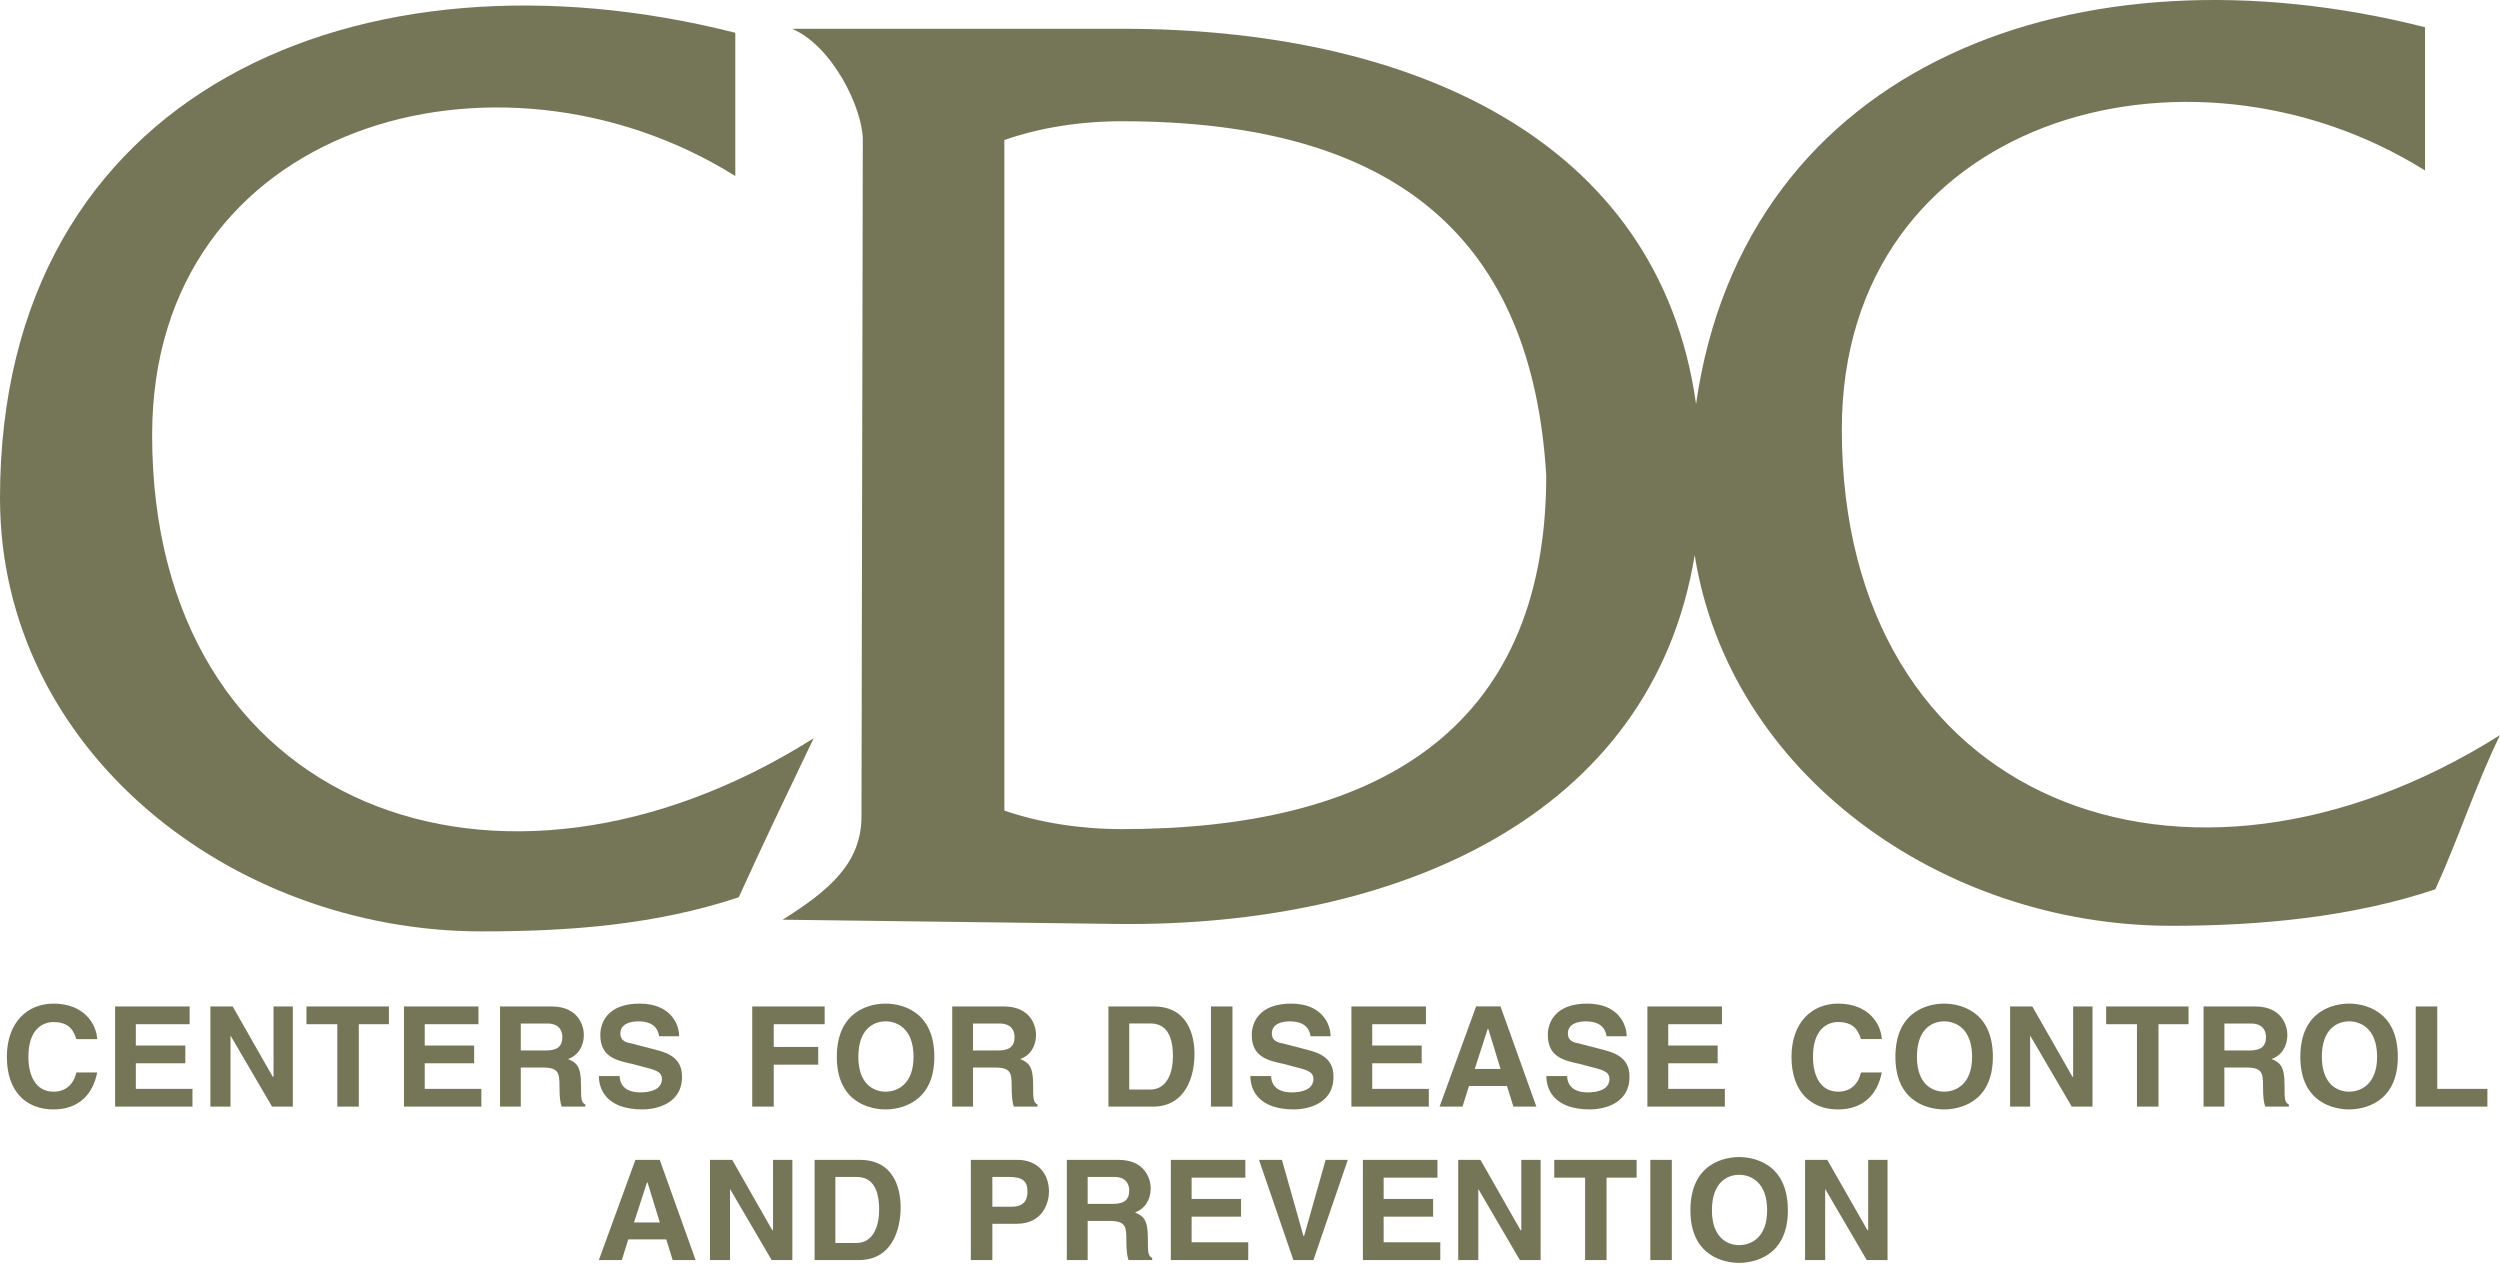
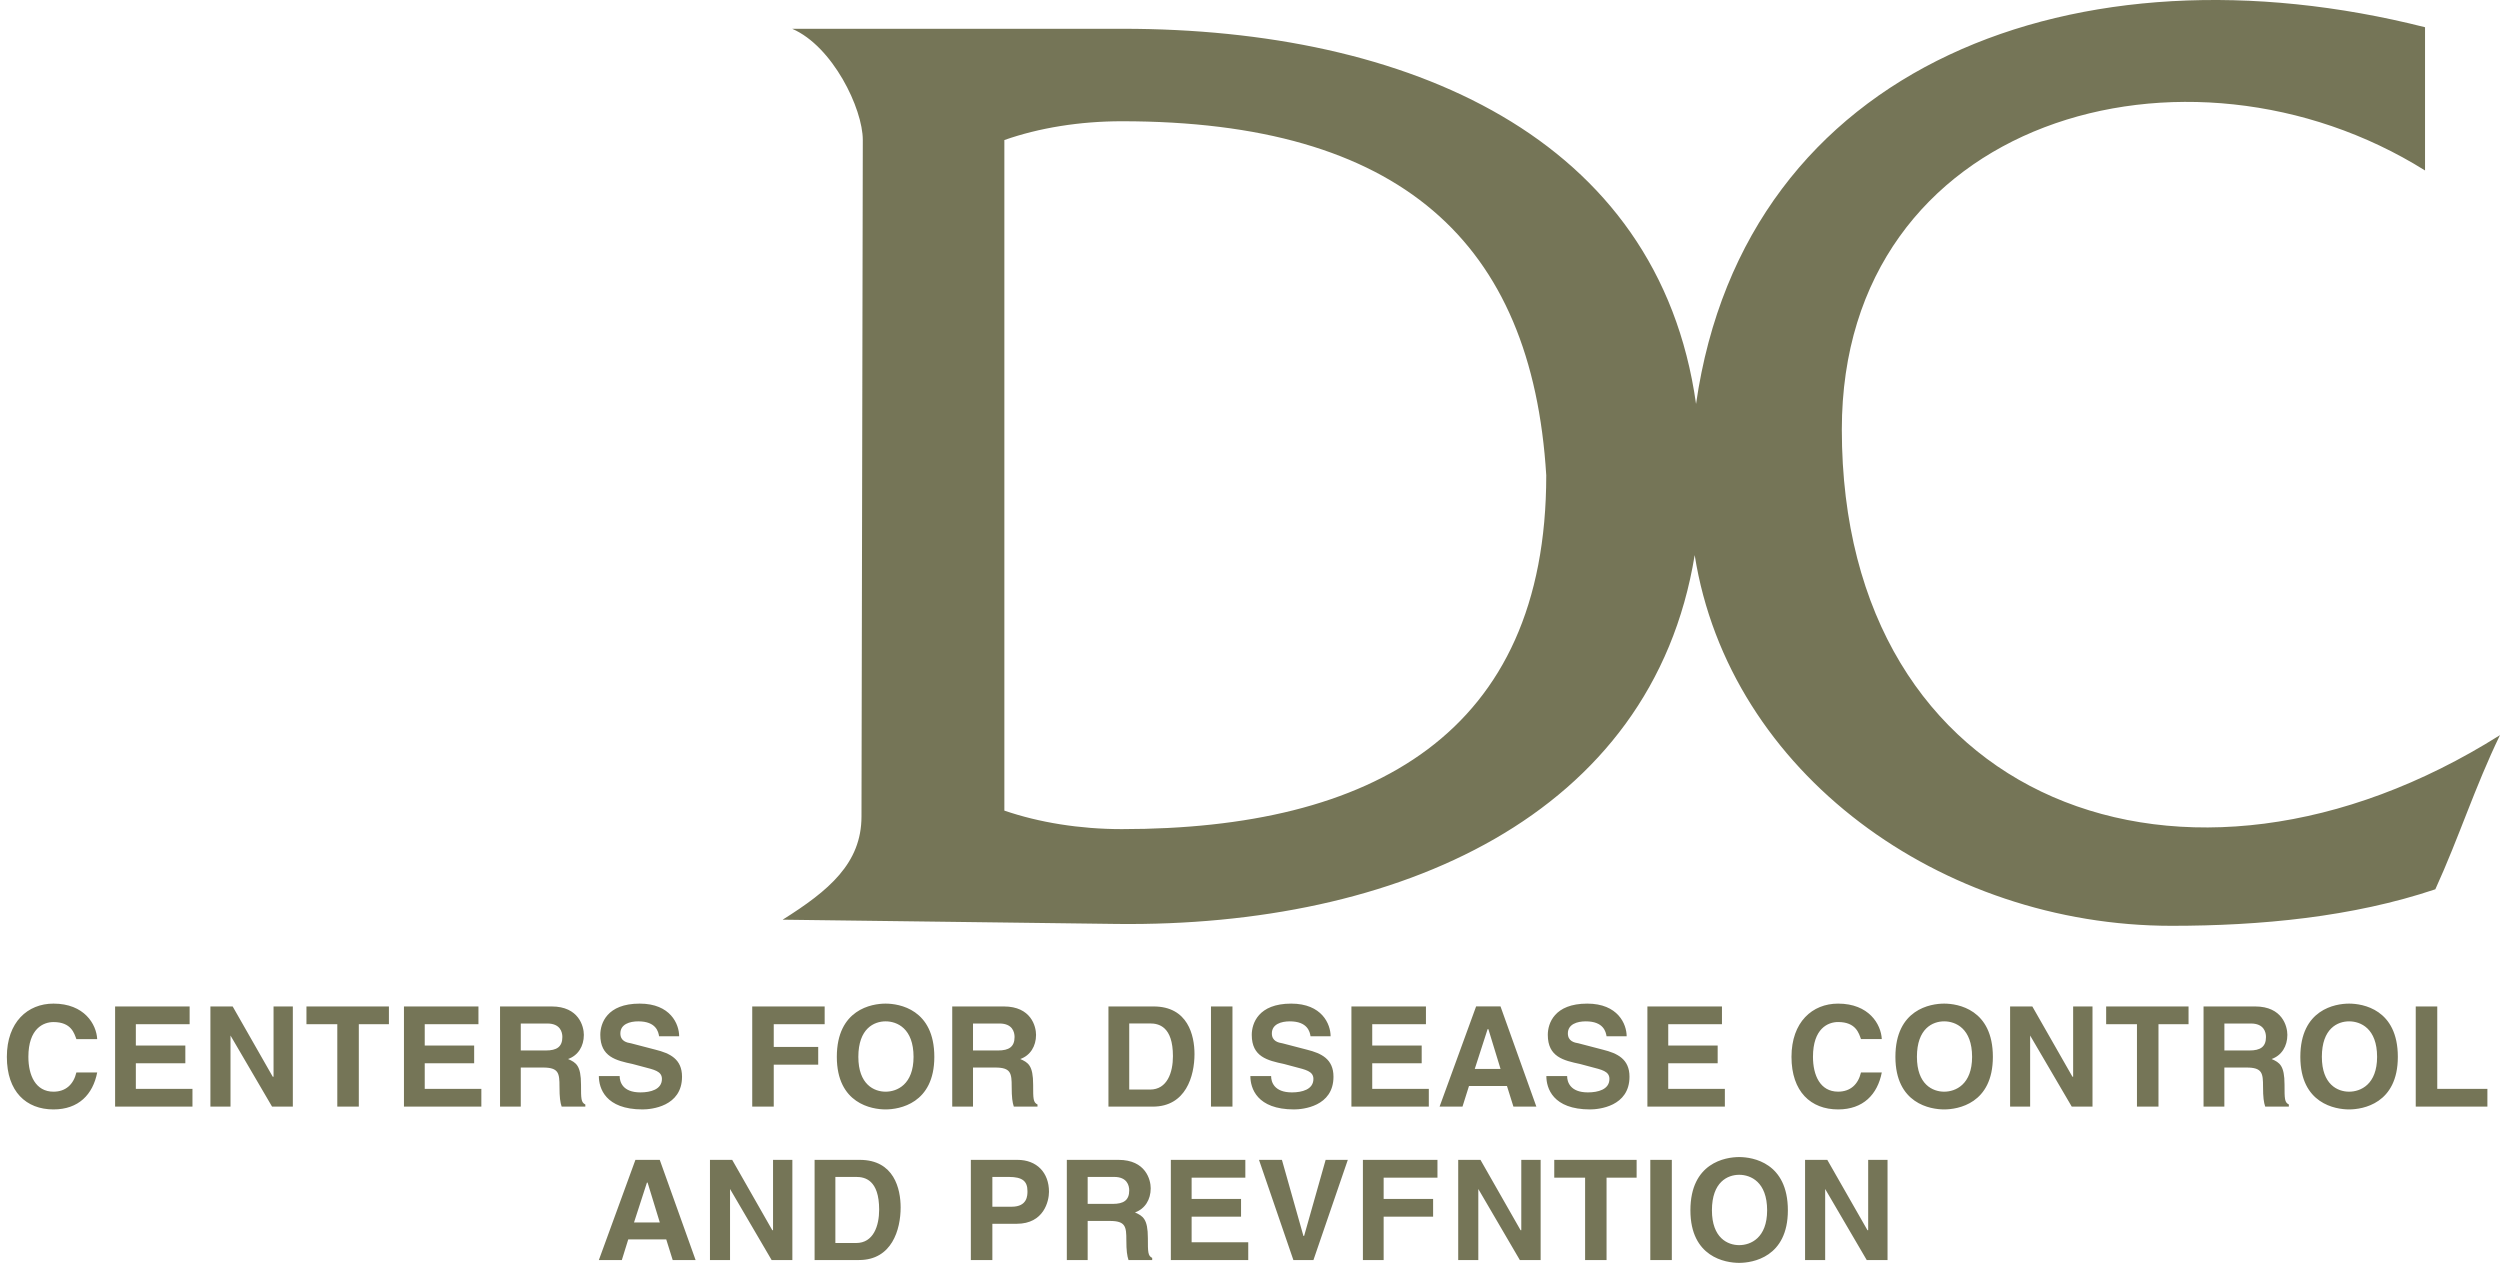
<svg xmlns="http://www.w3.org/2000/svg" width="74" height="38" viewBox="0 0 74 38" fill="none">
-   <path d="M2.877 30.758C2.854 30.316 2.494 29.707 1.583 29.707C0.82 29.707 0.203 30.253 0.203 31.283C0.203 32.314 0.776 32.839 1.583 32.839C2.326 32.839 2.75 32.397 2.877 31.745H2.261C2.176 32.102 1.943 32.314 1.583 32.314C1.053 32.314 0.84 31.83 0.84 31.283C0.84 30.442 1.286 30.253 1.583 30.253C2.113 30.253 2.197 30.59 2.261 30.758H2.877ZM5.613 29.791H3.407V32.756H5.697V32.23H4.021V31.473H5.486V30.947H4.021V30.316H5.613V29.791ZM8.097 31.872H8.074L6.887 29.791H6.228V32.756H6.823V30.652L8.053 32.756H8.668V29.791H8.097V31.872ZM10.621 30.316H11.512V29.791H9.071V30.316H9.984V32.756H10.621V30.316ZM14.162 29.791H11.957V32.756H14.248V32.23H12.572V31.473H14.035V30.947H12.572V30.316H14.162V29.791ZM14.799 32.756H15.415V31.599H16.073C16.539 31.599 16.561 31.767 16.561 32.167C16.561 32.481 16.582 32.63 16.625 32.756H17.326V32.693C17.198 32.63 17.198 32.525 17.198 32.104C17.198 31.536 17.049 31.451 16.815 31.347C17.112 31.242 17.282 30.968 17.282 30.632C17.282 30.38 17.133 29.791 16.328 29.791H14.801V32.756H14.799ZM15.415 31.094V30.296H16.201C16.582 30.296 16.646 30.548 16.646 30.695C16.646 30.989 16.476 31.094 16.159 31.094H15.415ZM17.726 31.851C17.726 32.208 17.918 32.839 19.02 32.839C19.275 32.839 20.188 32.755 20.188 31.871C20.188 31.346 19.828 31.177 19.403 31.071L18.682 30.883C18.553 30.862 18.363 30.82 18.363 30.589C18.363 30.316 18.639 30.232 18.893 30.232C19.425 30.232 19.489 30.546 19.509 30.674H20.103C20.103 30.316 19.849 29.707 18.936 29.707C17.96 29.707 17.769 30.296 17.769 30.632C17.769 31.284 18.236 31.39 18.723 31.494L19.042 31.579C19.36 31.663 19.593 31.706 19.593 31.936C19.593 32.251 19.253 32.335 18.956 32.335C18.426 32.335 18.342 32.019 18.342 31.852H17.726V31.851ZM22.903 31.514H24.219V30.989H22.903V30.316H24.41V29.791H22.266V32.756H22.903V31.514ZM24.77 31.283C24.77 32.671 25.81 32.839 26.213 32.839C26.614 32.839 27.656 32.67 27.656 31.283C27.656 29.874 26.616 29.707 26.213 29.707C25.81 29.707 24.77 29.874 24.77 31.283ZM25.407 31.283C25.407 30.442 25.874 30.232 26.214 30.232C26.554 30.232 27.041 30.442 27.041 31.283C27.041 32.102 26.553 32.314 26.214 32.314C25.875 32.314 25.407 32.102 25.407 31.283ZM28.186 32.756H28.801V31.599H29.458C29.924 31.599 29.946 31.767 29.946 32.167C29.946 32.481 29.967 32.63 30.009 32.756H30.71V32.693C30.581 32.63 30.581 32.525 30.581 32.104C30.581 31.536 30.434 31.451 30.2 31.347C30.497 31.242 30.667 30.968 30.667 30.632C30.667 30.38 30.52 29.791 29.713 29.791H28.186V32.756ZM28.801 31.094V30.296H29.586C29.968 30.296 30.031 30.548 30.031 30.695C30.031 30.989 29.861 31.094 29.544 31.094H28.801ZM32.81 32.756H34.125C35.101 32.756 35.357 31.852 35.357 31.2C35.357 30.653 35.165 29.791 34.147 29.791H32.81V32.756ZM33.425 30.294H34.041C34.295 30.294 34.719 30.379 34.719 31.263C34.719 31.746 34.55 32.251 34.041 32.251H33.425V30.294ZM35.845 29.791H36.481V32.756H35.845V29.791ZM37.011 31.851C37.011 32.208 37.201 32.839 38.304 32.839C38.558 32.839 39.471 32.755 39.471 31.871C39.471 31.346 39.111 31.177 38.687 31.071L37.965 30.883C37.838 30.862 37.647 30.82 37.647 30.589C37.647 30.316 37.923 30.232 38.178 30.232C38.708 30.232 38.772 30.546 38.792 30.674H39.386C39.386 30.316 39.132 29.707 38.219 29.707C37.245 29.707 37.052 30.296 37.052 30.632C37.052 31.284 37.519 31.39 38.007 31.494L38.325 31.579C38.642 31.663 38.877 31.706 38.877 31.936C38.877 32.251 38.537 32.335 38.241 32.335C37.709 32.335 37.625 32.019 37.625 31.852H37.011V31.851ZM42.208 29.791H40.002V32.756H42.293V32.23H40.618V31.473H42.082V30.947H40.618V30.316H42.208V29.791ZM43.482 32.145H44.606L44.797 32.755H45.476L44.415 29.79H43.693L42.612 32.755H43.29L43.482 32.145ZM44.033 30.463H44.056L44.416 31.64H43.653L44.033 30.463ZM45.772 31.851C45.772 32.208 45.963 32.839 47.066 32.839C47.32 32.839 48.233 32.755 48.233 31.871C48.233 31.346 47.872 31.177 47.447 31.071L46.727 30.883C46.599 30.862 46.409 30.82 46.409 30.589C46.409 30.316 46.684 30.232 46.939 30.232C47.47 30.232 47.533 30.546 47.554 30.674H48.149C48.149 30.316 47.894 29.707 46.982 29.707C46.006 29.707 45.815 30.296 45.815 30.632C45.815 31.284 46.28 31.39 46.769 31.494L47.087 31.579C47.406 31.663 47.639 31.706 47.639 31.936C47.639 32.251 47.299 32.335 47.002 32.335C46.472 32.335 46.387 32.019 46.387 31.852H45.772V31.851ZM50.97 29.791H48.763V32.756H51.056V32.23H49.38V31.473H50.843V30.947H49.38V30.316H50.97V29.791ZM55.701 30.758C55.68 30.316 55.318 29.707 54.408 29.707C53.644 29.707 53.028 30.253 53.028 31.283C53.028 32.314 53.601 32.839 54.408 32.839C55.15 32.839 55.574 32.397 55.701 31.745H55.085C55.001 32.102 54.768 32.313 54.408 32.313C53.877 32.313 53.664 31.829 53.664 31.282C53.664 30.441 54.11 30.252 54.408 30.252C54.938 30.252 55.023 30.589 55.085 30.757H55.701V30.758ZM56.104 31.283C56.104 32.671 57.143 32.839 57.547 32.839C57.951 32.839 58.989 32.67 58.989 31.283C58.989 29.874 57.95 29.707 57.547 29.707C57.144 29.707 56.104 29.874 56.104 31.283ZM56.741 31.283C56.741 30.442 57.207 30.232 57.547 30.232C57.887 30.232 58.374 30.442 58.374 31.283C58.374 32.102 57.885 32.314 57.547 32.314C57.208 32.314 56.741 32.102 56.741 31.283ZM61.365 31.872H61.345L60.157 29.791H59.499V32.756H60.092V30.652L61.324 32.756H61.938V29.791H61.365V31.872ZM63.891 30.316H64.781V29.791H62.342V30.316H63.254V32.756H63.891V30.316ZM65.226 32.756H65.841V31.599H66.498C66.965 31.599 66.986 31.767 66.986 32.167C66.986 32.481 67.008 32.63 67.05 32.756H67.75V32.693C67.622 32.63 67.622 32.525 67.622 32.104C67.622 31.536 67.475 31.451 67.24 31.347C67.536 31.242 67.706 30.968 67.706 30.632C67.706 30.38 67.559 29.791 66.752 29.791H65.225V32.756H65.226ZM65.842 31.094V30.296H66.627C67.009 30.296 67.073 30.548 67.073 30.695C67.073 30.989 66.903 31.094 66.585 31.094H65.842ZM68.09 31.283C68.09 32.671 69.13 32.839 69.533 32.839C69.936 32.839 70.976 32.67 70.976 31.283C70.976 29.874 69.936 29.707 69.533 29.707C69.13 29.707 68.09 29.874 68.09 31.283ZM68.727 31.283C68.727 30.442 69.194 30.232 69.533 30.232C69.874 30.232 70.362 30.442 70.362 31.283C70.362 32.102 69.873 32.314 69.533 32.314C69.194 32.314 68.727 32.102 68.727 31.283ZM72.143 29.791H71.506V32.756H73.627V32.23H72.143V29.791ZM18.596 36.687H19.721L19.912 37.298H20.59L19.529 34.333H18.808L17.726 37.298H18.406L18.596 36.687ZM19.149 35.005H19.169L19.53 36.184H18.767L19.149 35.005ZM22.882 36.414H22.86L21.673 34.332H21.015V37.297H21.609V35.194L22.84 37.297H23.454V34.332H22.882V36.414ZM24.112 37.297H25.427C26.403 37.297 26.659 36.392 26.659 35.741C26.659 35.193 26.468 34.332 25.449 34.332H24.112V37.297ZM24.727 34.837H25.343C25.597 34.837 26.023 34.921 26.023 35.805C26.023 36.288 25.853 36.793 25.343 36.793H24.727V34.837ZM29.374 36.224H30.094C30.901 36.224 31.05 35.551 31.05 35.277C31.05 34.71 30.69 34.332 30.116 34.332H28.737V37.297H29.374V36.224ZM29.374 35.721V34.837H29.861C30.264 34.837 30.413 34.964 30.413 35.257C30.413 35.383 30.413 35.719 29.946 35.719H29.374V35.721ZM31.58 37.297H32.195V36.14H32.852C33.318 36.14 33.34 36.309 33.34 36.708C33.34 37.022 33.362 37.17 33.404 37.297H34.105V37.234C33.977 37.171 33.977 37.065 33.977 36.645C33.977 36.077 33.828 35.992 33.595 35.888C33.891 35.783 34.061 35.509 34.061 35.173C34.061 34.921 33.913 34.332 33.107 34.332H31.578V37.297H31.58ZM32.195 35.636V34.837H32.98C33.362 34.837 33.425 35.09 33.425 35.236C33.425 35.531 33.255 35.635 32.938 35.635H32.195V35.636ZM36.862 34.332H34.657V37.297H36.948V36.772H35.272V36.014H36.735V35.489H35.272V34.858H36.862V34.332ZM38.602 36.583H38.581L37.945 34.332H37.266L38.284 37.297H38.878L39.895 34.332H39.239L38.602 36.583ZM42.549 34.332H40.342V37.297H42.633V36.772H40.956V36.014H42.42V35.489H40.956V34.858H42.549V34.332ZM45.03 36.414H45.009L43.822 34.332H43.163V37.297H43.758V35.194L44.987 37.297H45.603V34.332H45.03V36.414ZM47.554 34.858H48.444V34.332H46.006V34.858H46.919V37.297H47.554V34.858ZM48.849 34.332H49.486V37.297H48.849V34.332ZM50.036 35.825C50.036 37.214 51.076 37.381 51.479 37.381C51.881 37.381 52.921 37.212 52.921 35.825C52.921 34.416 51.883 34.249 51.479 34.249C51.075 34.249 50.036 34.416 50.036 35.825ZM50.673 35.825C50.673 34.984 51.14 34.774 51.48 34.774C51.82 34.774 52.307 34.984 52.307 35.825C52.307 36.645 51.819 36.856 51.48 36.856C51.141 36.856 50.673 36.645 50.673 35.825ZM55.298 36.414H55.277L54.088 34.332H53.43V37.297H54.025V35.194L55.255 37.297H55.871V34.332H55.298V36.414ZM54.518 12.713C54.518 3.479 64.755 0.649 71.781 5.046V0.806C61.541 -1.787 51.651 1.861 50.203 11.957C49.092 4.041 41.65 0.852 33.239 0.852H23.448C24.647 1.369 25.539 3.212 25.539 4.145L25.5 24.166C25.5 25.553 24.537 26.362 23.166 27.223L33.067 27.349C41.327 27.442 48.897 24.186 50.163 16.431C51.185 22.895 57.471 27.404 64.278 27.404C66.902 27.404 69.635 27.146 72.086 26.323C72.797 24.763 73.246 23.32 73.999 21.76C64.685 27.631 54.518 23.782 54.518 12.713ZM33.206 24.542C31.961 24.542 30.756 24.346 29.729 23.994V4.145C30.756 3.784 31.961 3.589 33.206 3.589C41.437 3.589 45.347 7.148 45.769 14.069C45.769 21.736 40.593 24.542 33.206 24.542Z" fill="#757557" />
-   <path d="M21.766 0.97C10.682 -1.836 0 2.663 0 14.743C0 22.183 6.821 27.569 14.261 27.569C16.885 27.569 19.417 27.374 21.868 26.558C22.58 24.989 23.332 23.422 24.084 21.853C14.771 27.733 4.503 23.947 4.503 12.878C4.503 3.643 14.74 0.814 21.765 5.211V0.97H21.766Z" fill="#757557" />
+   <path d="M2.877 30.758C2.854 30.316 2.494 29.707 1.583 29.707C0.82 29.707 0.203 30.253 0.203 31.283C0.203 32.314 0.776 32.839 1.583 32.839C2.326 32.839 2.75 32.397 2.877 31.745H2.261C2.176 32.102 1.943 32.314 1.583 32.314C1.053 32.314 0.84 31.83 0.84 31.283C0.84 30.442 1.286 30.253 1.583 30.253C2.113 30.253 2.197 30.59 2.261 30.758H2.877ZM5.613 29.791H3.407V32.756H5.697V32.23H4.021V31.473H5.486V30.947H4.021V30.316H5.613V29.791ZM8.097 31.872H8.074L6.887 29.791H6.228V32.756H6.823V30.652L8.053 32.756H8.668V29.791H8.097V31.872ZM10.621 30.316H11.512V29.791H9.071V30.316H9.984V32.756H10.621V30.316ZM14.162 29.791H11.957V32.756H14.248V32.23H12.572V31.473H14.035V30.947H12.572V30.316H14.162V29.791ZM14.799 32.756H15.415V31.599H16.073C16.539 31.599 16.561 31.767 16.561 32.167C16.561 32.481 16.582 32.63 16.625 32.756H17.326V32.693C17.198 32.63 17.198 32.525 17.198 32.104C17.198 31.536 17.049 31.451 16.815 31.347C17.112 31.242 17.282 30.968 17.282 30.632C17.282 30.38 17.133 29.791 16.328 29.791H14.801V32.756H14.799ZM15.415 31.094V30.296H16.201C16.582 30.296 16.646 30.548 16.646 30.695C16.646 30.989 16.476 31.094 16.159 31.094H15.415ZM17.726 31.851C17.726 32.208 17.918 32.839 19.02 32.839C19.275 32.839 20.188 32.755 20.188 31.871C20.188 31.346 19.828 31.177 19.403 31.071L18.682 30.883C18.553 30.862 18.363 30.82 18.363 30.589C18.363 30.316 18.639 30.232 18.893 30.232C19.425 30.232 19.489 30.546 19.509 30.674H20.103C20.103 30.316 19.849 29.707 18.936 29.707C17.96 29.707 17.769 30.296 17.769 30.632C17.769 31.284 18.236 31.39 18.723 31.494L19.042 31.579C19.36 31.663 19.593 31.706 19.593 31.936C19.593 32.251 19.253 32.335 18.956 32.335C18.426 32.335 18.342 32.019 18.342 31.852H17.726V31.851ZM22.903 31.514H24.219V30.989H22.903V30.316H24.41V29.791H22.266V32.756H22.903V31.514ZM24.77 31.283C24.77 32.671 25.81 32.839 26.213 32.839C26.614 32.839 27.656 32.67 27.656 31.283C27.656 29.874 26.616 29.707 26.213 29.707C25.81 29.707 24.77 29.874 24.77 31.283ZM25.407 31.283C25.407 30.442 25.874 30.232 26.214 30.232C26.554 30.232 27.041 30.442 27.041 31.283C27.041 32.102 26.553 32.314 26.214 32.314C25.875 32.314 25.407 32.102 25.407 31.283ZM28.186 32.756H28.801V31.599H29.458C29.924 31.599 29.946 31.767 29.946 32.167C29.946 32.481 29.967 32.63 30.009 32.756H30.71V32.693C30.581 32.63 30.581 32.525 30.581 32.104C30.581 31.536 30.434 31.451 30.2 31.347C30.497 31.242 30.667 30.968 30.667 30.632C30.667 30.38 30.52 29.791 29.713 29.791H28.186V32.756ZM28.801 31.094V30.296H29.586C29.968 30.296 30.031 30.548 30.031 30.695C30.031 30.989 29.861 31.094 29.544 31.094H28.801ZM32.81 32.756H34.125C35.101 32.756 35.357 31.852 35.357 31.2C35.357 30.653 35.165 29.791 34.147 29.791H32.81V32.756ZM33.425 30.294H34.041C34.295 30.294 34.719 30.379 34.719 31.263C34.719 31.746 34.55 32.251 34.041 32.251H33.425V30.294ZM35.845 29.791H36.481V32.756H35.845V29.791ZM37.011 31.851C37.011 32.208 37.201 32.839 38.304 32.839C38.558 32.839 39.471 32.755 39.471 31.871C39.471 31.346 39.111 31.177 38.687 31.071L37.965 30.883C37.838 30.862 37.647 30.82 37.647 30.589C37.647 30.316 37.923 30.232 38.178 30.232C38.708 30.232 38.772 30.546 38.792 30.674H39.386C39.386 30.316 39.132 29.707 38.219 29.707C37.245 29.707 37.052 30.296 37.052 30.632C37.052 31.284 37.519 31.39 38.007 31.494L38.325 31.579C38.642 31.663 38.877 31.706 38.877 31.936C38.877 32.251 38.537 32.335 38.241 32.335C37.709 32.335 37.625 32.019 37.625 31.852H37.011V31.851ZM42.208 29.791H40.002V32.756H42.293V32.23H40.618V31.473H42.082V30.947H40.618V30.316H42.208V29.791ZM43.482 32.145H44.606L44.797 32.755H45.476L44.415 29.79H43.693L42.612 32.755H43.29L43.482 32.145ZM44.033 30.463H44.056L44.416 31.64H43.653L44.033 30.463ZM45.772 31.851C45.772 32.208 45.963 32.839 47.066 32.839C47.32 32.839 48.233 32.755 48.233 31.871C48.233 31.346 47.872 31.177 47.447 31.071L46.727 30.883C46.599 30.862 46.409 30.82 46.409 30.589C46.409 30.316 46.684 30.232 46.939 30.232C47.47 30.232 47.533 30.546 47.554 30.674H48.149C48.149 30.316 47.894 29.707 46.982 29.707C46.006 29.707 45.815 30.296 45.815 30.632C45.815 31.284 46.28 31.39 46.769 31.494L47.087 31.579C47.406 31.663 47.639 31.706 47.639 31.936C47.639 32.251 47.299 32.335 47.002 32.335C46.472 32.335 46.387 32.019 46.387 31.852H45.772V31.851ZM50.97 29.791H48.763V32.756H51.056V32.23H49.38V31.473H50.843V30.947H49.38V30.316H50.97V29.791ZM55.701 30.758C55.68 30.316 55.318 29.707 54.408 29.707C53.644 29.707 53.028 30.253 53.028 31.283C53.028 32.314 53.601 32.839 54.408 32.839C55.15 32.839 55.574 32.397 55.701 31.745H55.085C55.001 32.102 54.768 32.313 54.408 32.313C53.877 32.313 53.664 31.829 53.664 31.282C53.664 30.441 54.11 30.252 54.408 30.252C54.938 30.252 55.023 30.589 55.085 30.757H55.701V30.758ZM56.104 31.283C56.104 32.671 57.143 32.839 57.547 32.839C57.951 32.839 58.989 32.67 58.989 31.283C58.989 29.874 57.95 29.707 57.547 29.707C57.144 29.707 56.104 29.874 56.104 31.283ZM56.741 31.283C56.741 30.442 57.207 30.232 57.547 30.232C57.887 30.232 58.374 30.442 58.374 31.283C58.374 32.102 57.885 32.314 57.547 32.314C57.208 32.314 56.741 32.102 56.741 31.283ZM61.365 31.872H61.345L60.157 29.791H59.499V32.756H60.092V30.652L61.324 32.756H61.938V29.791H61.365V31.872ZM63.891 30.316H64.781V29.791H62.342V30.316H63.254V32.756H63.891V30.316ZM65.226 32.756H65.841V31.599H66.498C66.965 31.599 66.986 31.767 66.986 32.167C66.986 32.481 67.008 32.63 67.05 32.756H67.75V32.693C67.622 32.63 67.622 32.525 67.622 32.104C67.622 31.536 67.475 31.451 67.24 31.347C67.536 31.242 67.706 30.968 67.706 30.632C67.706 30.38 67.559 29.791 66.752 29.791H65.225V32.756H65.226ZM65.842 31.094V30.296H66.627C67.009 30.296 67.073 30.548 67.073 30.695C67.073 30.989 66.903 31.094 66.585 31.094H65.842ZM68.09 31.283C68.09 32.671 69.13 32.839 69.533 32.839C69.936 32.839 70.976 32.67 70.976 31.283C70.976 29.874 69.936 29.707 69.533 29.707C69.13 29.707 68.09 29.874 68.09 31.283ZM68.727 31.283C68.727 30.442 69.194 30.232 69.533 30.232C69.874 30.232 70.362 30.442 70.362 31.283C70.362 32.102 69.873 32.314 69.533 32.314C69.194 32.314 68.727 32.102 68.727 31.283ZM72.143 29.791H71.506V32.756H73.627V32.23H72.143V29.791ZM18.596 36.687H19.721L19.912 37.298H20.59L19.529 34.333H18.808L17.726 37.298H18.406L18.596 36.687ZM19.149 35.005H19.169L19.53 36.184H18.767L19.149 35.005ZM22.882 36.414H22.86L21.673 34.332H21.015V37.297H21.609V35.194L22.84 37.297H23.454V34.332H22.882V36.414ZM24.112 37.297H25.427C26.403 37.297 26.659 36.392 26.659 35.741C26.659 35.193 26.468 34.332 25.449 34.332H24.112V37.297ZM24.727 34.837H25.343C25.597 34.837 26.023 34.921 26.023 35.805C26.023 36.288 25.853 36.793 25.343 36.793H24.727V34.837ZM29.374 36.224H30.094C30.901 36.224 31.05 35.551 31.05 35.277C31.05 34.71 30.69 34.332 30.116 34.332H28.737V37.297H29.374V36.224ZM29.374 35.721V34.837H29.861C30.264 34.837 30.413 34.964 30.413 35.257C30.413 35.383 30.413 35.719 29.946 35.719H29.374V35.721ZM31.58 37.297H32.195V36.14H32.852C33.318 36.14 33.34 36.309 33.34 36.708C33.34 37.022 33.362 37.17 33.404 37.297H34.105V37.234C33.977 37.171 33.977 37.065 33.977 36.645C33.977 36.077 33.828 35.992 33.595 35.888C33.891 35.783 34.061 35.509 34.061 35.173C34.061 34.921 33.913 34.332 33.107 34.332H31.578V37.297H31.58ZM32.195 35.636V34.837H32.98C33.362 34.837 33.425 35.09 33.425 35.236C33.425 35.531 33.255 35.635 32.938 35.635H32.195V35.636ZM36.862 34.332H34.657V37.297H36.948V36.772H35.272V36.014H36.735V35.489H35.272V34.858H36.862V34.332ZM38.602 36.583H38.581L37.945 34.332H37.266L38.284 37.297H38.878L39.895 34.332H39.239L38.602 36.583ZM42.549 34.332H40.342V37.297H42.633H40.956V36.014H42.42V35.489H40.956V34.858H42.549V34.332ZM45.03 36.414H45.009L43.822 34.332H43.163V37.297H43.758V35.194L44.987 37.297H45.603V34.332H45.03V36.414ZM47.554 34.858H48.444V34.332H46.006V34.858H46.919V37.297H47.554V34.858ZM48.849 34.332H49.486V37.297H48.849V34.332ZM50.036 35.825C50.036 37.214 51.076 37.381 51.479 37.381C51.881 37.381 52.921 37.212 52.921 35.825C52.921 34.416 51.883 34.249 51.479 34.249C51.075 34.249 50.036 34.416 50.036 35.825ZM50.673 35.825C50.673 34.984 51.14 34.774 51.48 34.774C51.82 34.774 52.307 34.984 52.307 35.825C52.307 36.645 51.819 36.856 51.48 36.856C51.141 36.856 50.673 36.645 50.673 35.825ZM55.298 36.414H55.277L54.088 34.332H53.43V37.297H54.025V35.194L55.255 37.297H55.871V34.332H55.298V36.414ZM54.518 12.713C54.518 3.479 64.755 0.649 71.781 5.046V0.806C61.541 -1.787 51.651 1.861 50.203 11.957C49.092 4.041 41.65 0.852 33.239 0.852H23.448C24.647 1.369 25.539 3.212 25.539 4.145L25.5 24.166C25.5 25.553 24.537 26.362 23.166 27.223L33.067 27.349C41.327 27.442 48.897 24.186 50.163 16.431C51.185 22.895 57.471 27.404 64.278 27.404C66.902 27.404 69.635 27.146 72.086 26.323C72.797 24.763 73.246 23.32 73.999 21.76C64.685 27.631 54.518 23.782 54.518 12.713ZM33.206 24.542C31.961 24.542 30.756 24.346 29.729 23.994V4.145C30.756 3.784 31.961 3.589 33.206 3.589C41.437 3.589 45.347 7.148 45.769 14.069C45.769 21.736 40.593 24.542 33.206 24.542Z" fill="#757557" />
</svg>